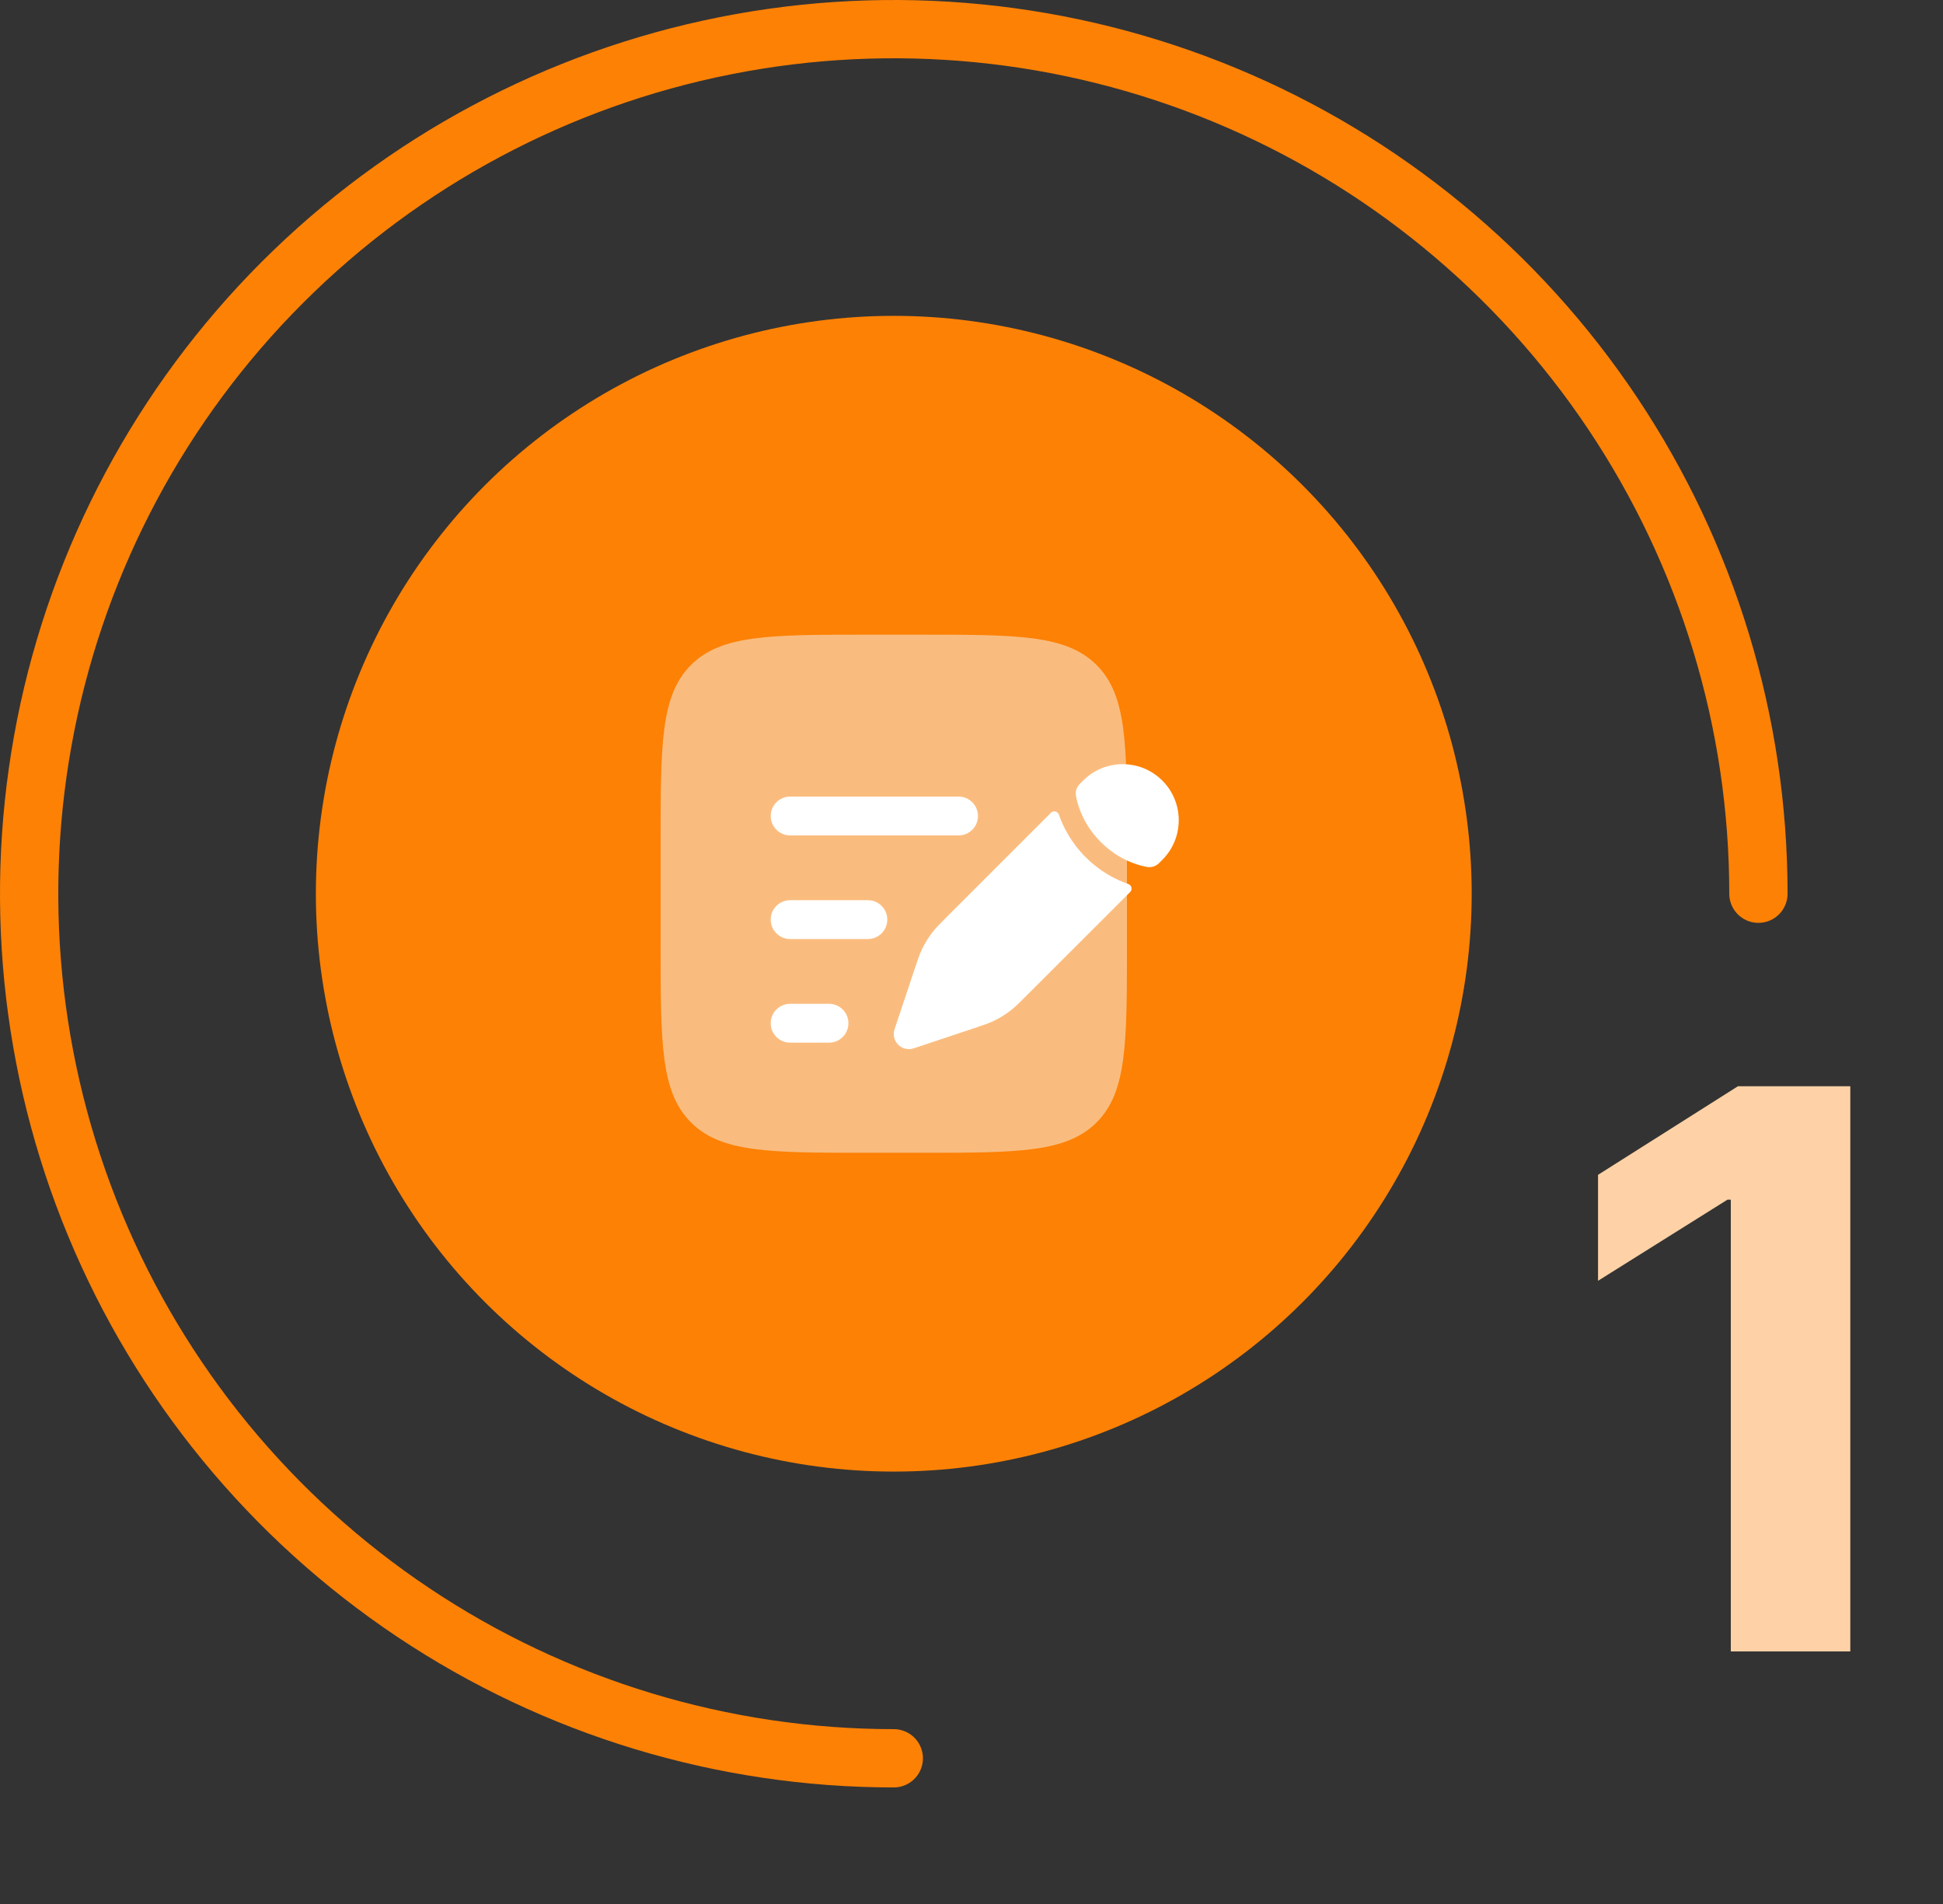
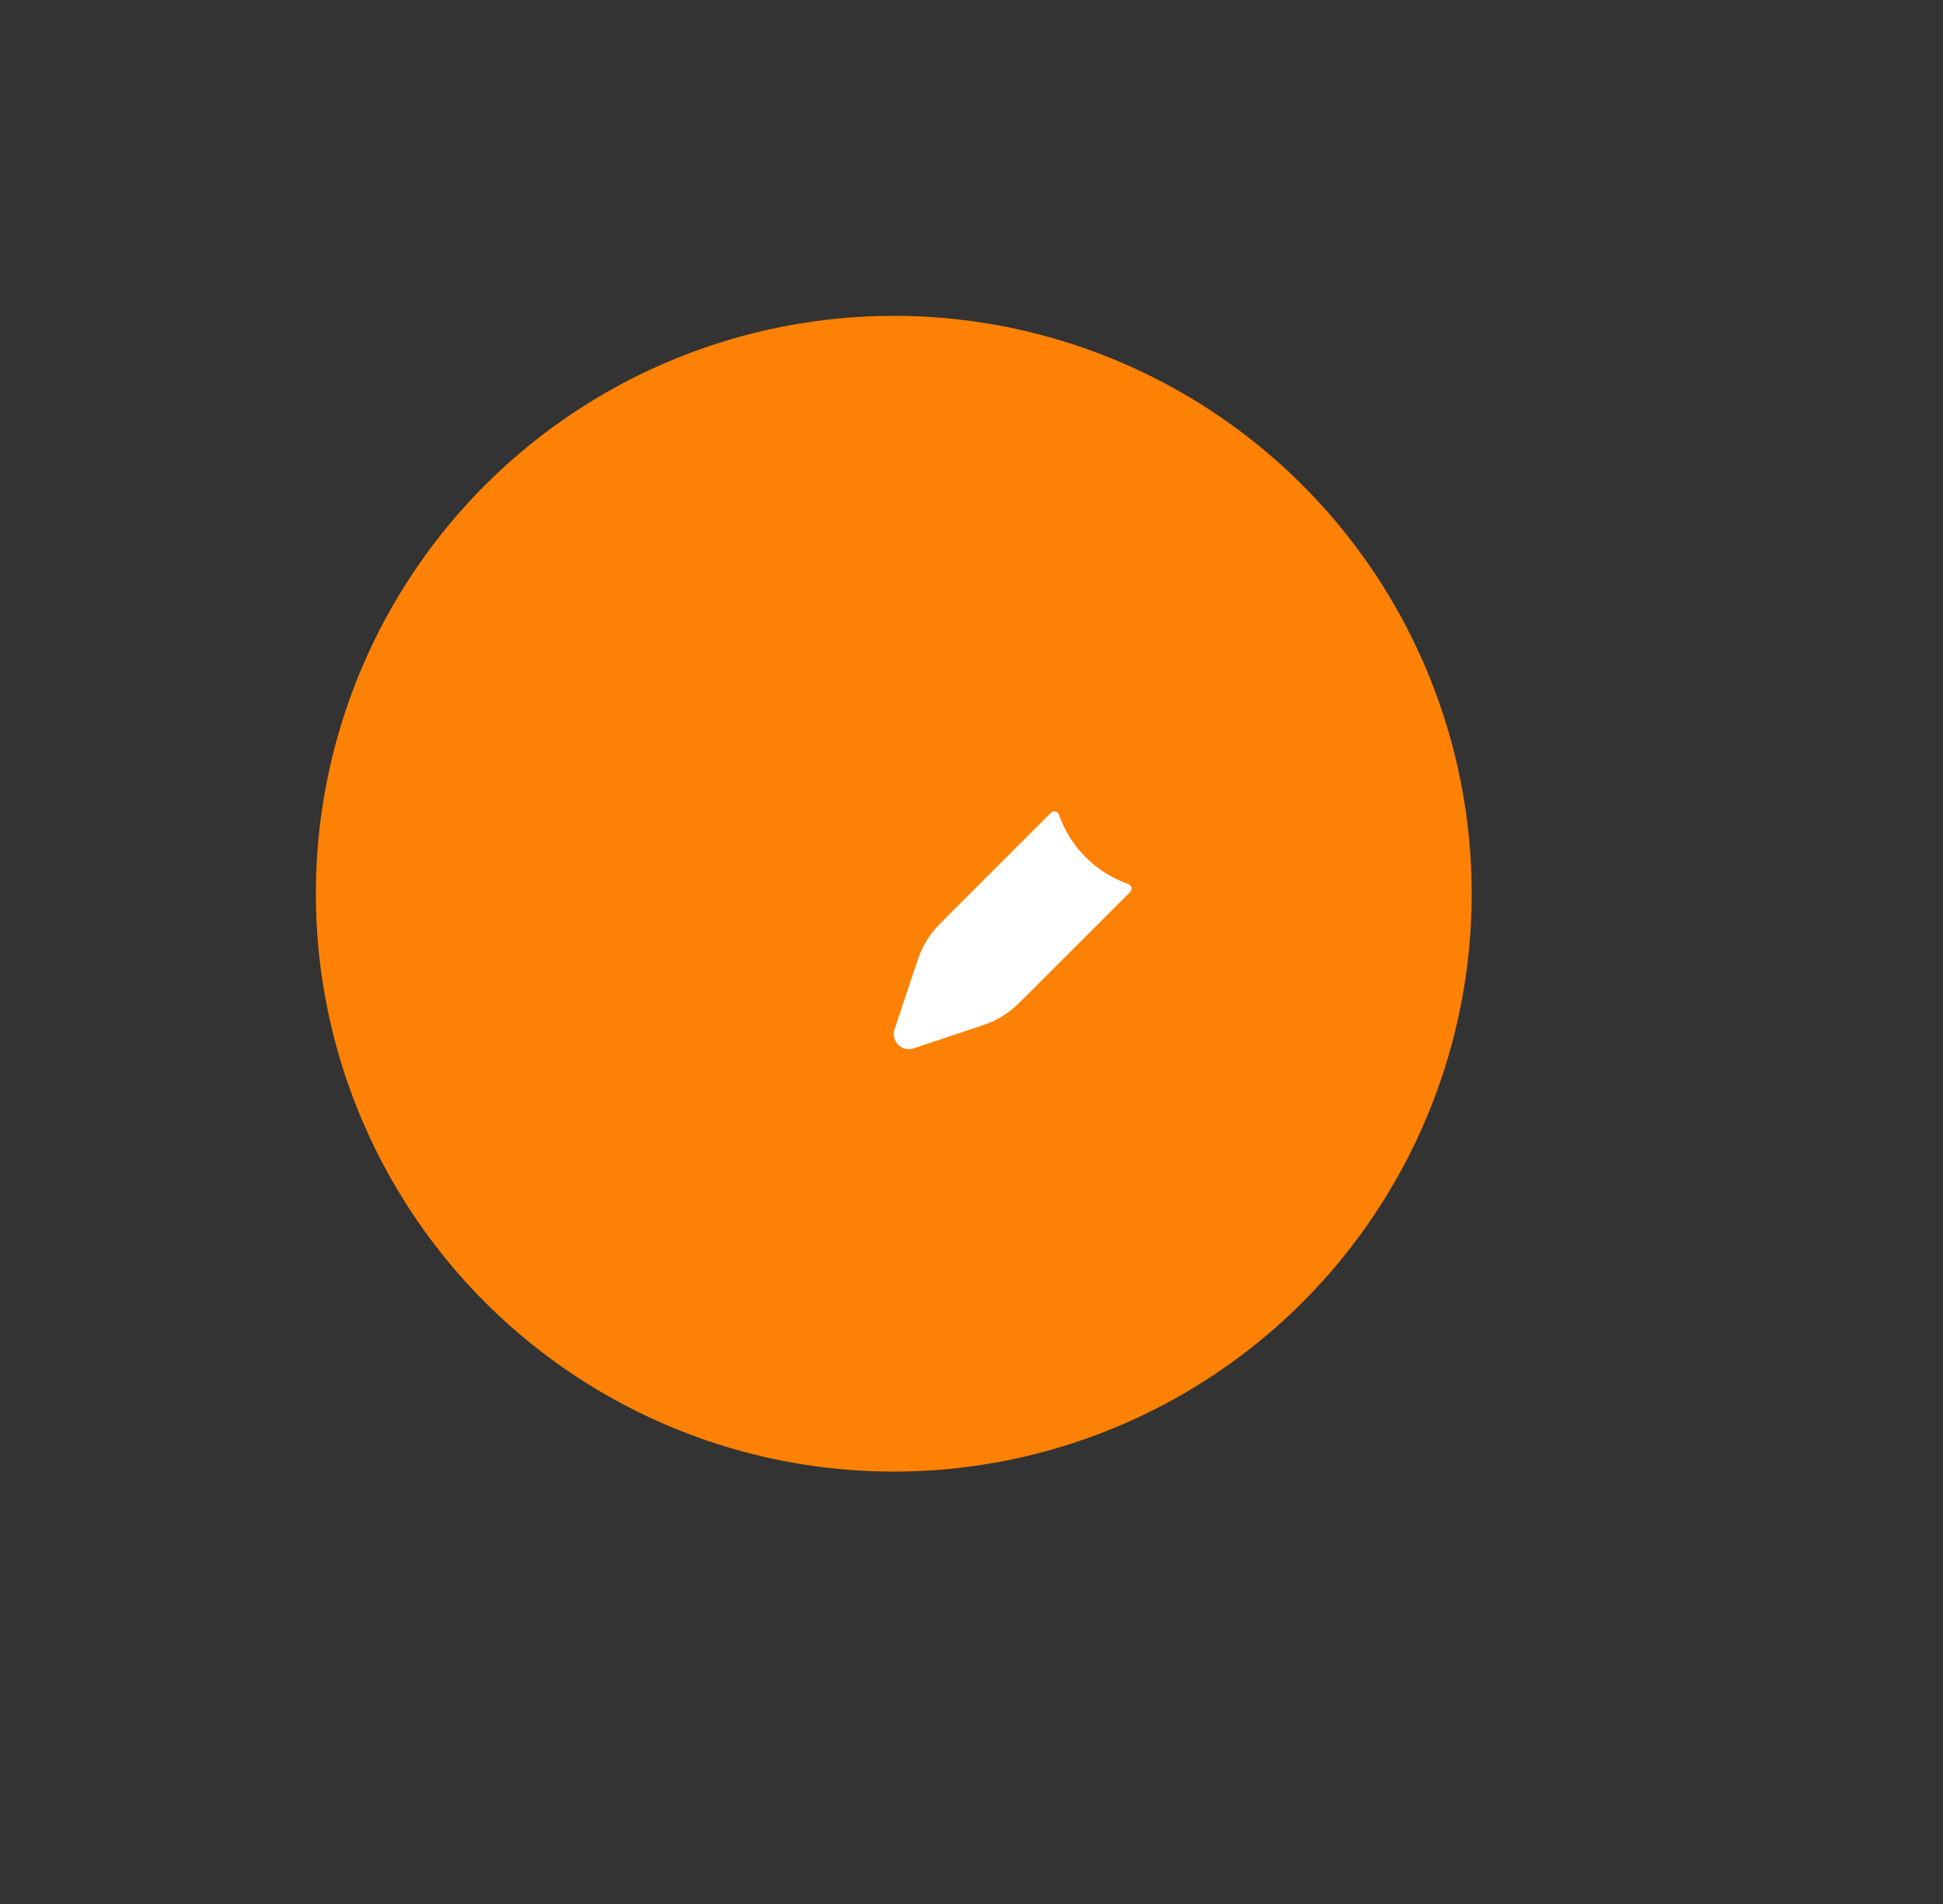
<svg xmlns="http://www.w3.org/2000/svg" width="100" height="98" viewBox="0 0 100 98" fill="none">
  <rect x="0" y="0" width="100" height="98" fill="#333333" stroke="none" />
  <path d="M42.118 16.511C44.695 16.172 47.305 16.172 49.882 16.511C52.459 16.85 54.981 17.526 57.382 18.521C59.784 19.515 62.044 20.821 64.107 22.403C66.169 23.985 68.015 25.831 69.597 27.893C71.179 29.956 72.485 32.216 73.479 34.618C74.474 37.019 75.15 39.541 75.489 42.118C75.828 44.695 75.828 47.305 75.489 49.882C75.15 52.459 74.474 54.981 73.479 57.382C72.485 59.784 71.179 62.044 69.597 64.107C68.015 66.169 66.169 68.015 64.107 69.597C62.044 71.179 59.784 72.485 57.382 73.479C54.981 74.474 52.459 75.15 49.882 75.489C47.305 75.828 44.695 75.828 42.118 75.489C39.541 75.15 37.019 74.474 34.618 73.479C32.216 72.485 29.956 71.179 27.893 69.597C25.831 68.015 23.985 66.169 22.403 64.107C20.821 62.044 19.515 59.784 18.521 57.382C17.526 54.981 16.85 52.459 16.511 49.882C16.172 47.305 16.172 44.695 16.511 42.118C16.85 39.541 17.526 37.019 18.521 34.618C19.515 32.216 20.821 29.956 22.403 27.893C23.985 25.831 25.831 23.985 27.893 22.403C29.956 20.821 32.216 19.515 34.618 18.521C37.019 17.526 39.541 16.85 42.118 16.511Z" fill="#FD8105" />
-   <path opacity="0.5" d="M34 43.334C34 38.305 34 35.791 35.562 34.229C37.124 32.667 39.638 32.667 44.667 32.667H47.333C52.362 32.667 54.876 32.667 56.438 34.229C58 35.791 58 38.305 58 43.334V48.667C58 53.695 58 56.209 56.438 57.772C54.876 59.334 52.362 59.334 47.333 59.334H44.667C39.638 59.334 37.124 59.334 35.562 57.772C34 56.209 34 53.695 34 48.667V43.334Z" fill="#F8F8F8" />
  <path d="M52.025 52.001C52.258 51.819 52.47 51.608 52.893 51.184L58.17 45.908C58.297 45.78 58.239 45.561 58.069 45.502C57.446 45.285 56.636 44.88 55.878 44.122C55.12 43.364 54.714 42.554 54.498 41.931C54.439 41.761 54.219 41.702 54.092 41.83L48.815 47.106L48.815 47.106C48.392 47.529 48.18 47.741 47.998 47.974C47.784 48.25 47.599 48.548 47.449 48.863C47.322 49.13 47.227 49.414 47.038 49.982L46.794 50.715L46.405 51.882L46.04 52.976C45.947 53.255 46.02 53.564 46.228 53.772C46.436 53.98 46.744 54.053 47.024 53.96L48.118 53.595L49.284 53.206L50.018 52.962L50.018 52.962C50.586 52.772 50.87 52.678 51.137 52.55C51.452 52.4 51.75 52.216 52.025 52.001Z" fill="white" />
-   <path d="M59.822 44.256C60.948 43.13 60.948 41.304 59.822 40.178C58.696 39.051 56.87 39.051 55.744 40.178L55.574 40.347C55.41 40.511 55.336 40.74 55.377 40.968C55.403 41.111 55.451 41.32 55.537 41.57C55.711 42.071 56.038 42.727 56.656 43.344C57.273 43.961 57.929 44.289 58.429 44.462C58.679 44.549 58.889 44.597 59.032 44.623C59.26 44.663 59.489 44.589 59.652 44.426L59.822 44.256Z" fill="white" />
-   <path fill-rule="evenodd" clip-rule="evenodd" d="M39.666 42C39.666 41.448 40.114 41 40.666 41H49.333C49.885 41 50.333 41.448 50.333 42C50.333 42.552 49.885 43 49.333 43H40.666C40.114 43 39.666 42.552 39.666 42ZM39.666 47.333C39.666 46.781 40.114 46.333 40.666 46.333H44.666C45.218 46.333 45.666 46.781 45.666 47.333C45.666 47.886 45.218 48.333 44.666 48.333H40.666C40.114 48.333 39.666 47.886 39.666 47.333ZM39.666 52.667C39.666 52.114 40.114 51.667 40.666 51.667H42.666C43.218 51.667 43.666 52.114 43.666 52.667C43.666 53.219 43.218 53.667 42.666 53.667H40.666C40.114 53.667 39.666 53.219 39.666 52.667Z" fill="white" />
-   <path d="M46 90.5C37.199 90.5 28.595 87.89 21.277 83C13.959 78.111 8.255 71.161 4.887 63.029C1.519 54.898 0.638 45.951 2.355 37.319C4.072 28.686 8.31 20.757 14.534 14.534C20.757 8.31 28.686 4.072 37.319 2.355C45.951 0.638 54.898 1.519 63.029 4.887C71.161 8.255 78.111 13.959 83 21.277C87.89 28.595 90.5 37.199 90.5 46" stroke="#FD8105" stroke-width="3" stroke-linecap="round" />
-   <path d="M95.229 55.909V85H89.079V61.747H88.908L82.246 65.923V60.469L89.448 55.909H95.229Z" fill="#FED2A6" />
</svg>